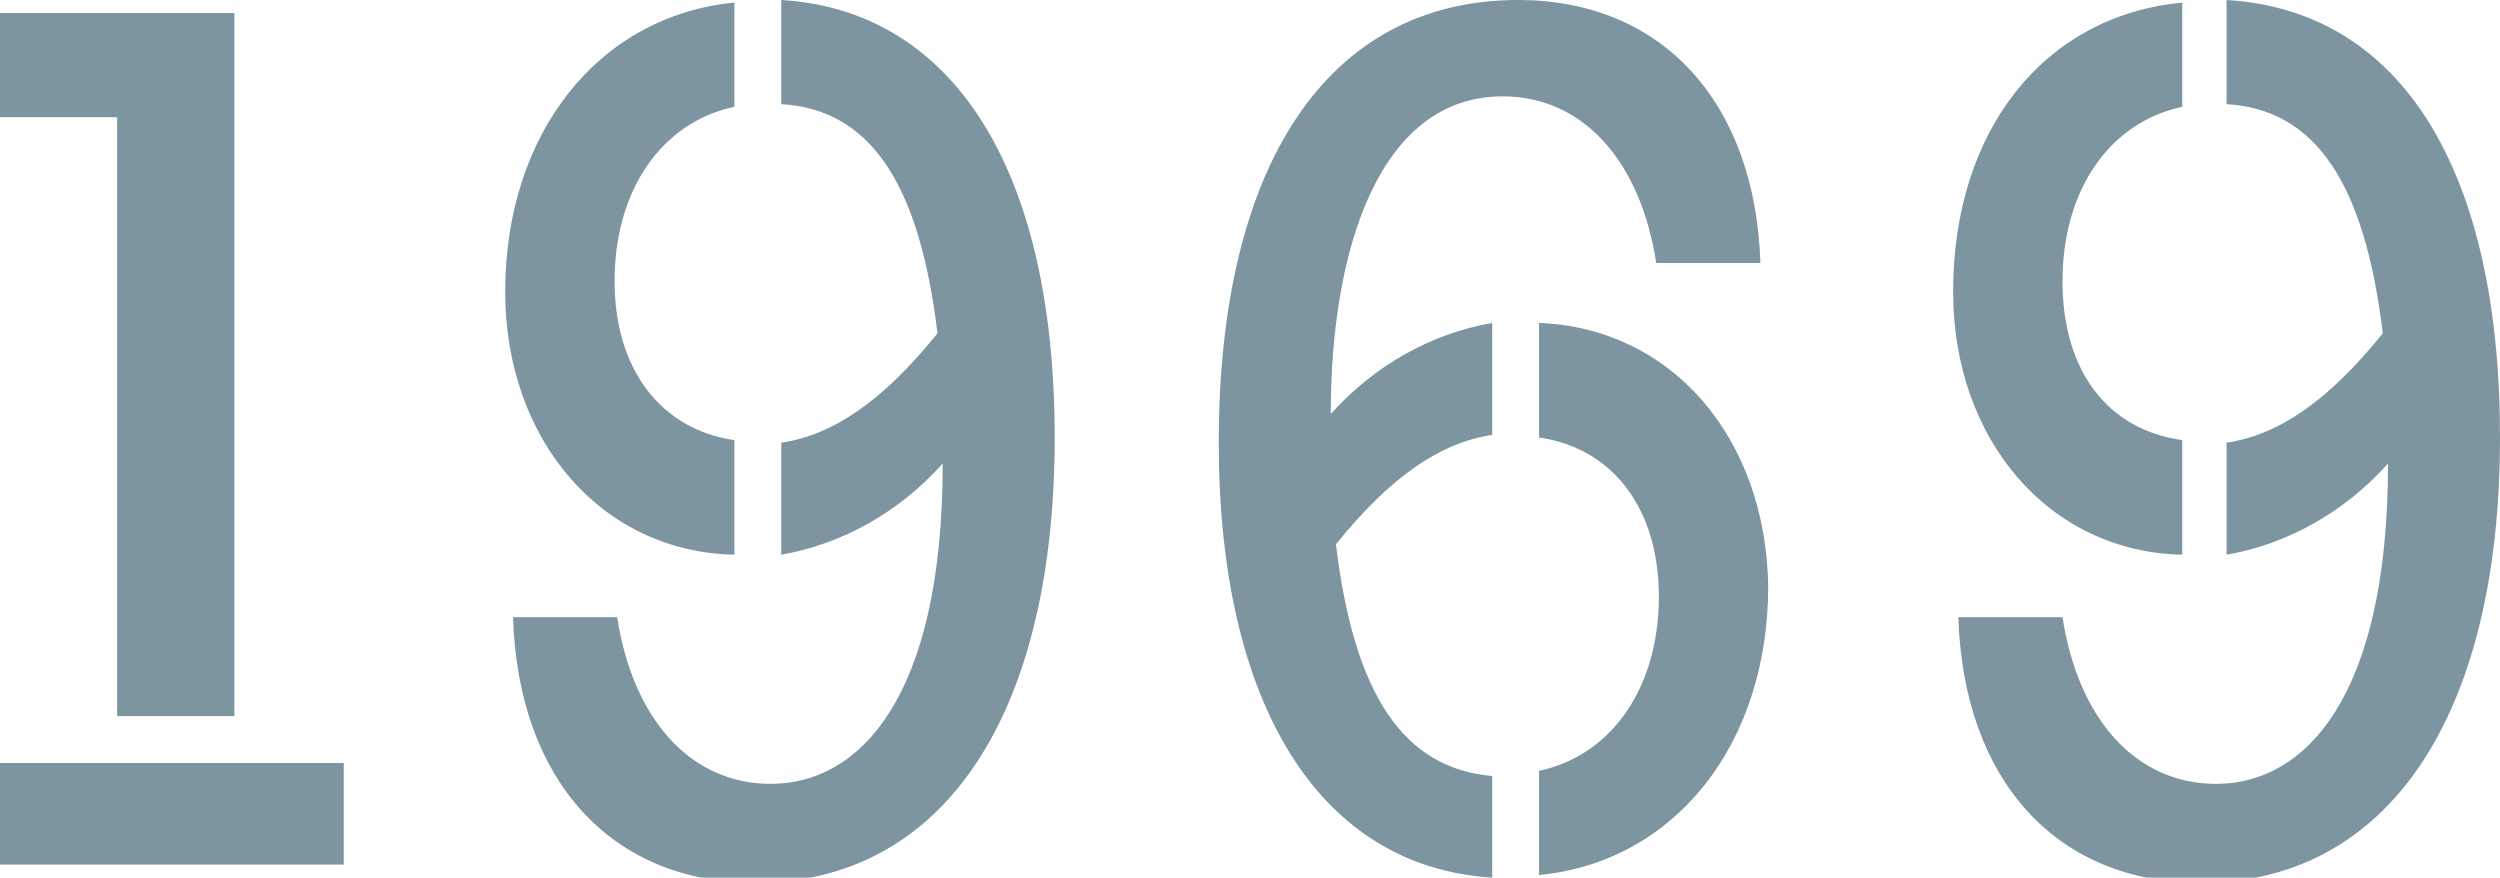
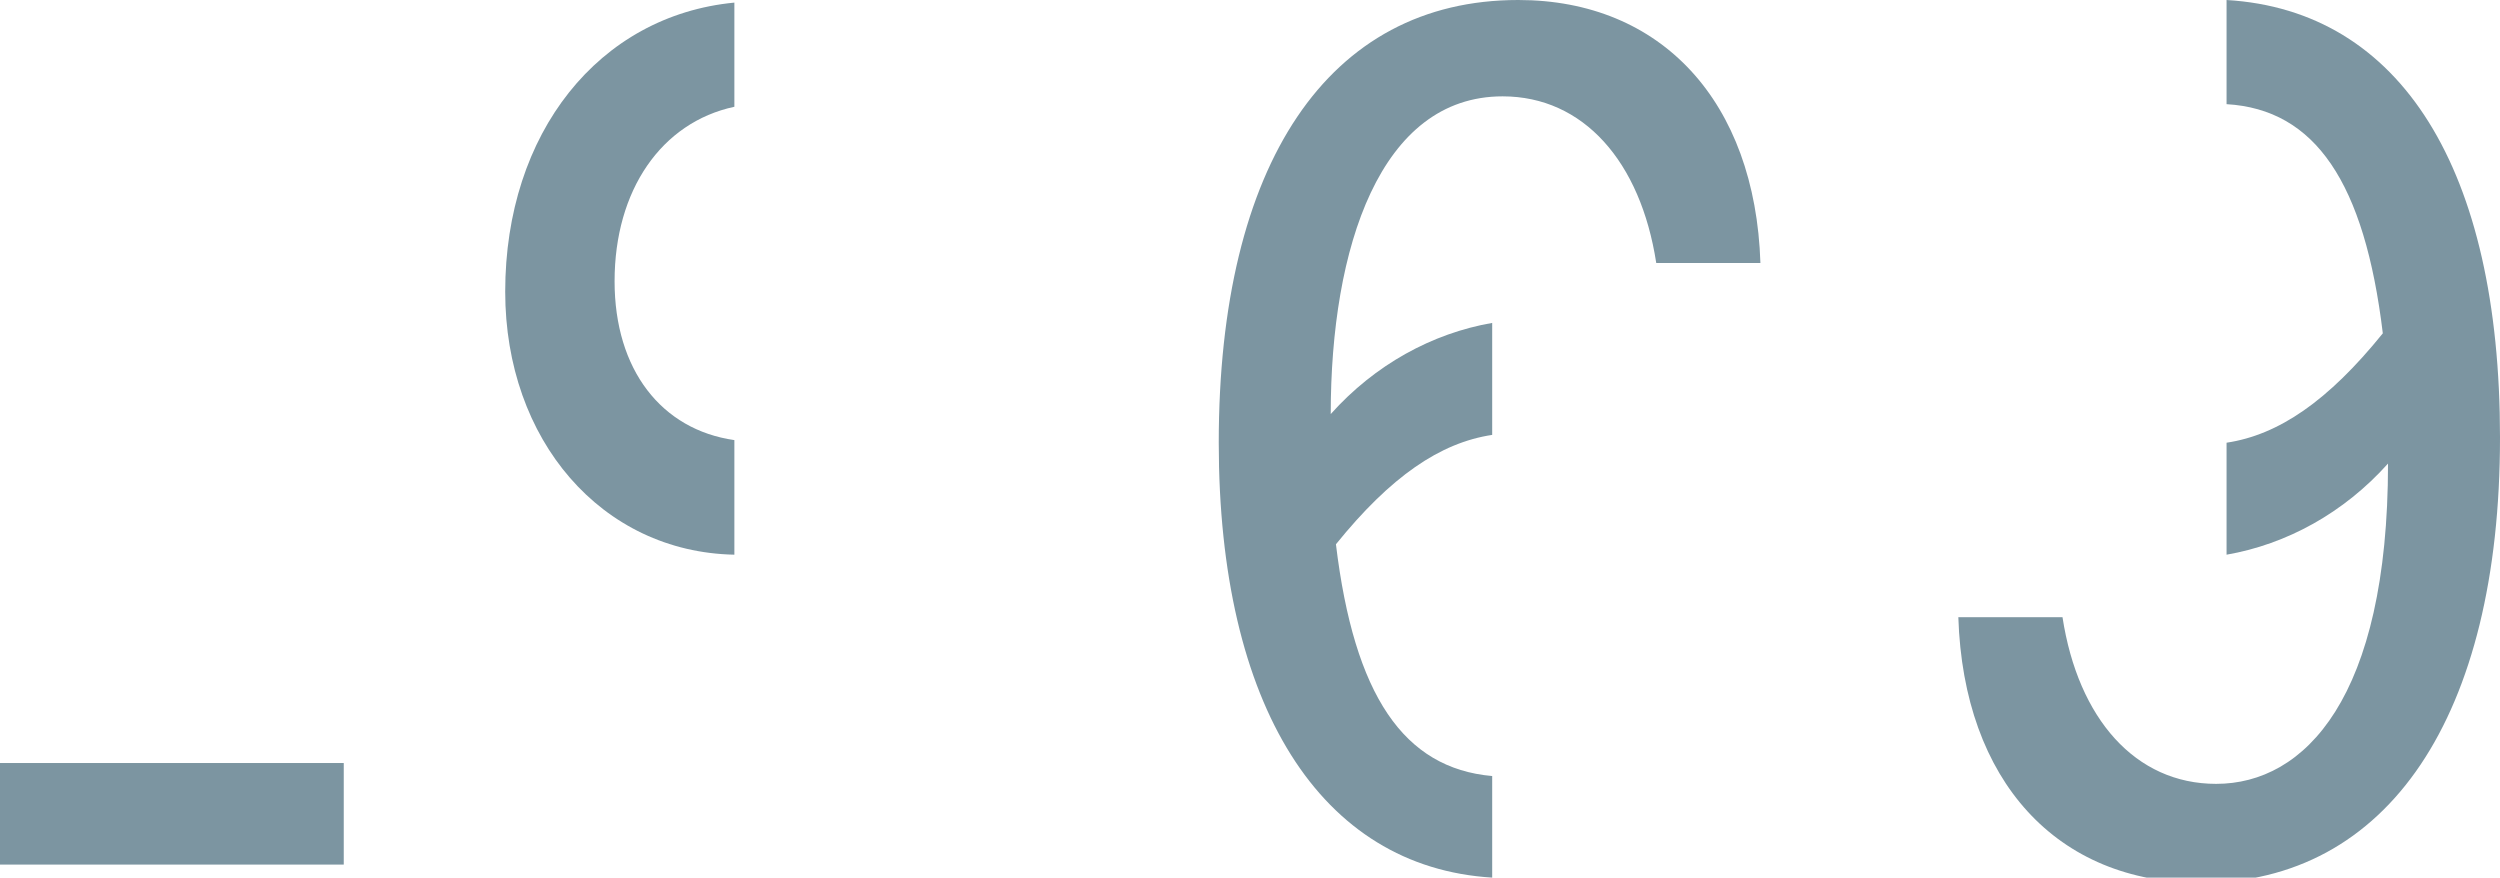
<svg xmlns="http://www.w3.org/2000/svg" xmlns:xlink="http://www.w3.org/1999/xlink" version="1.1" id="レイヤー_1" x="0px" y="0px" viewBox="0 0 96 33.7" enable-background="new 0 0 96 33.7" xml:space="preserve">
-   <polygon fill="#7C95A1" points="0,0.5 0,4.5 4.5,4.5 4.5,27.5 9,27.5 9,0.5 " />
  <polygon fill="#7C95A1" points="4.5,29.3 4.5,29.3 0,29.3 0,33.2 13.2,33.2 13.2,29.3 9,29.3 9,29.3 " />
  <g>
    <defs>
      <rect id="SVGID_1_" x="0" width="96" height="33.7" />
    </defs>
    <clipPath id="SVGID_2_">
      <use xlink:href="#SVGID_1_" overflow="visible" />
    </clipPath>
-     <path clip-path="url(#SVGID_2_)" fill="#7C95A1" d="M59.1,12.4v4.4c2.8,0.4,4.6,2.7,4.6,6.1c0,3.5-1.8,6.1-4.6,6.7v4   c5.2-0.5,8.8-5,8.8-11.1C67.8,16.8,64.2,12.6,59.1,12.4" />
    <path clip-path="url(#SVGID_2_)" fill="#7C95A1" d="M51.3,20.9c2.1-2.6,4-3.9,6-4.2v-4.3c-2.3,0.4-4.5,1.6-6.2,3.5   c0-6.4,1.9-12.2,6.6-12.2c3.1,0,5.3,2.5,5.9,6.4h4C67.4,3.9,63.8,0,58.3,0C51,0,46.8,6.3,46.8,17c0,10.1,3.9,16.3,10.5,16.7v-3.9   C53.9,29.5,52,26.7,51.3,20.9" />
    <path clip-path="url(#SVGID_2_)" fill="#7C95A1" d="M23.6,10.8c0-3.5,1.8-6.1,4.6-6.7v-4c-5.2,0.5-8.8,5-8.8,11.1   c0,5.7,3.7,10,8.8,10.1v-4.4C25.4,16.5,23.6,14.2,23.6,10.8" />
-     <path clip-path="url(#SVGID_2_)" fill="#7C95A1" d="M30,0V4c3.4,0.2,5.3,3,6,8.8c-2.1,2.6-4,3.9-6,4.2v4.3c2.3-0.4,4.5-1.6,6.2-3.5   c0,9-3.2,12.3-6.6,12.3c-3.1,0-5.3-2.5-5.9-6.4h-4c0.2,6.3,3.8,10.2,9.3,10.2c7.2,0,11.5-6.4,11.5-17.1C40.5,6.5,36.6,0.4,30,0" />
-     <path clip-path="url(#SVGID_2_)" fill="#7C95A1" d="M79.2,10.8c0-3.5,1.8-6.1,4.6-6.7v-4C78.5,0.6,75,5,75,11.2   c0,5.7,3.7,10,8.8,10.1v-4.4C80.9,16.5,79.2,14.2,79.2,10.8" />
    <path clip-path="url(#SVGID_2_)" fill="#7C95A1" d="M85.5,0V4c3.4,0.2,5.3,3,6,8.8c-2.1,2.6-4,3.9-6,4.2v4.3   c2.3-0.4,4.5-1.6,6.2-3.5c0,9-3.2,12.3-6.6,12.3c-3.1,0-5.3-2.5-5.9-6.4h-4c0.2,6.3,3.8,10.2,9.3,10.2c7.2,0,11.5-6.4,11.5-17.1   C96,6.5,92.2,0.4,85.5,0" />
  </g>
</svg>